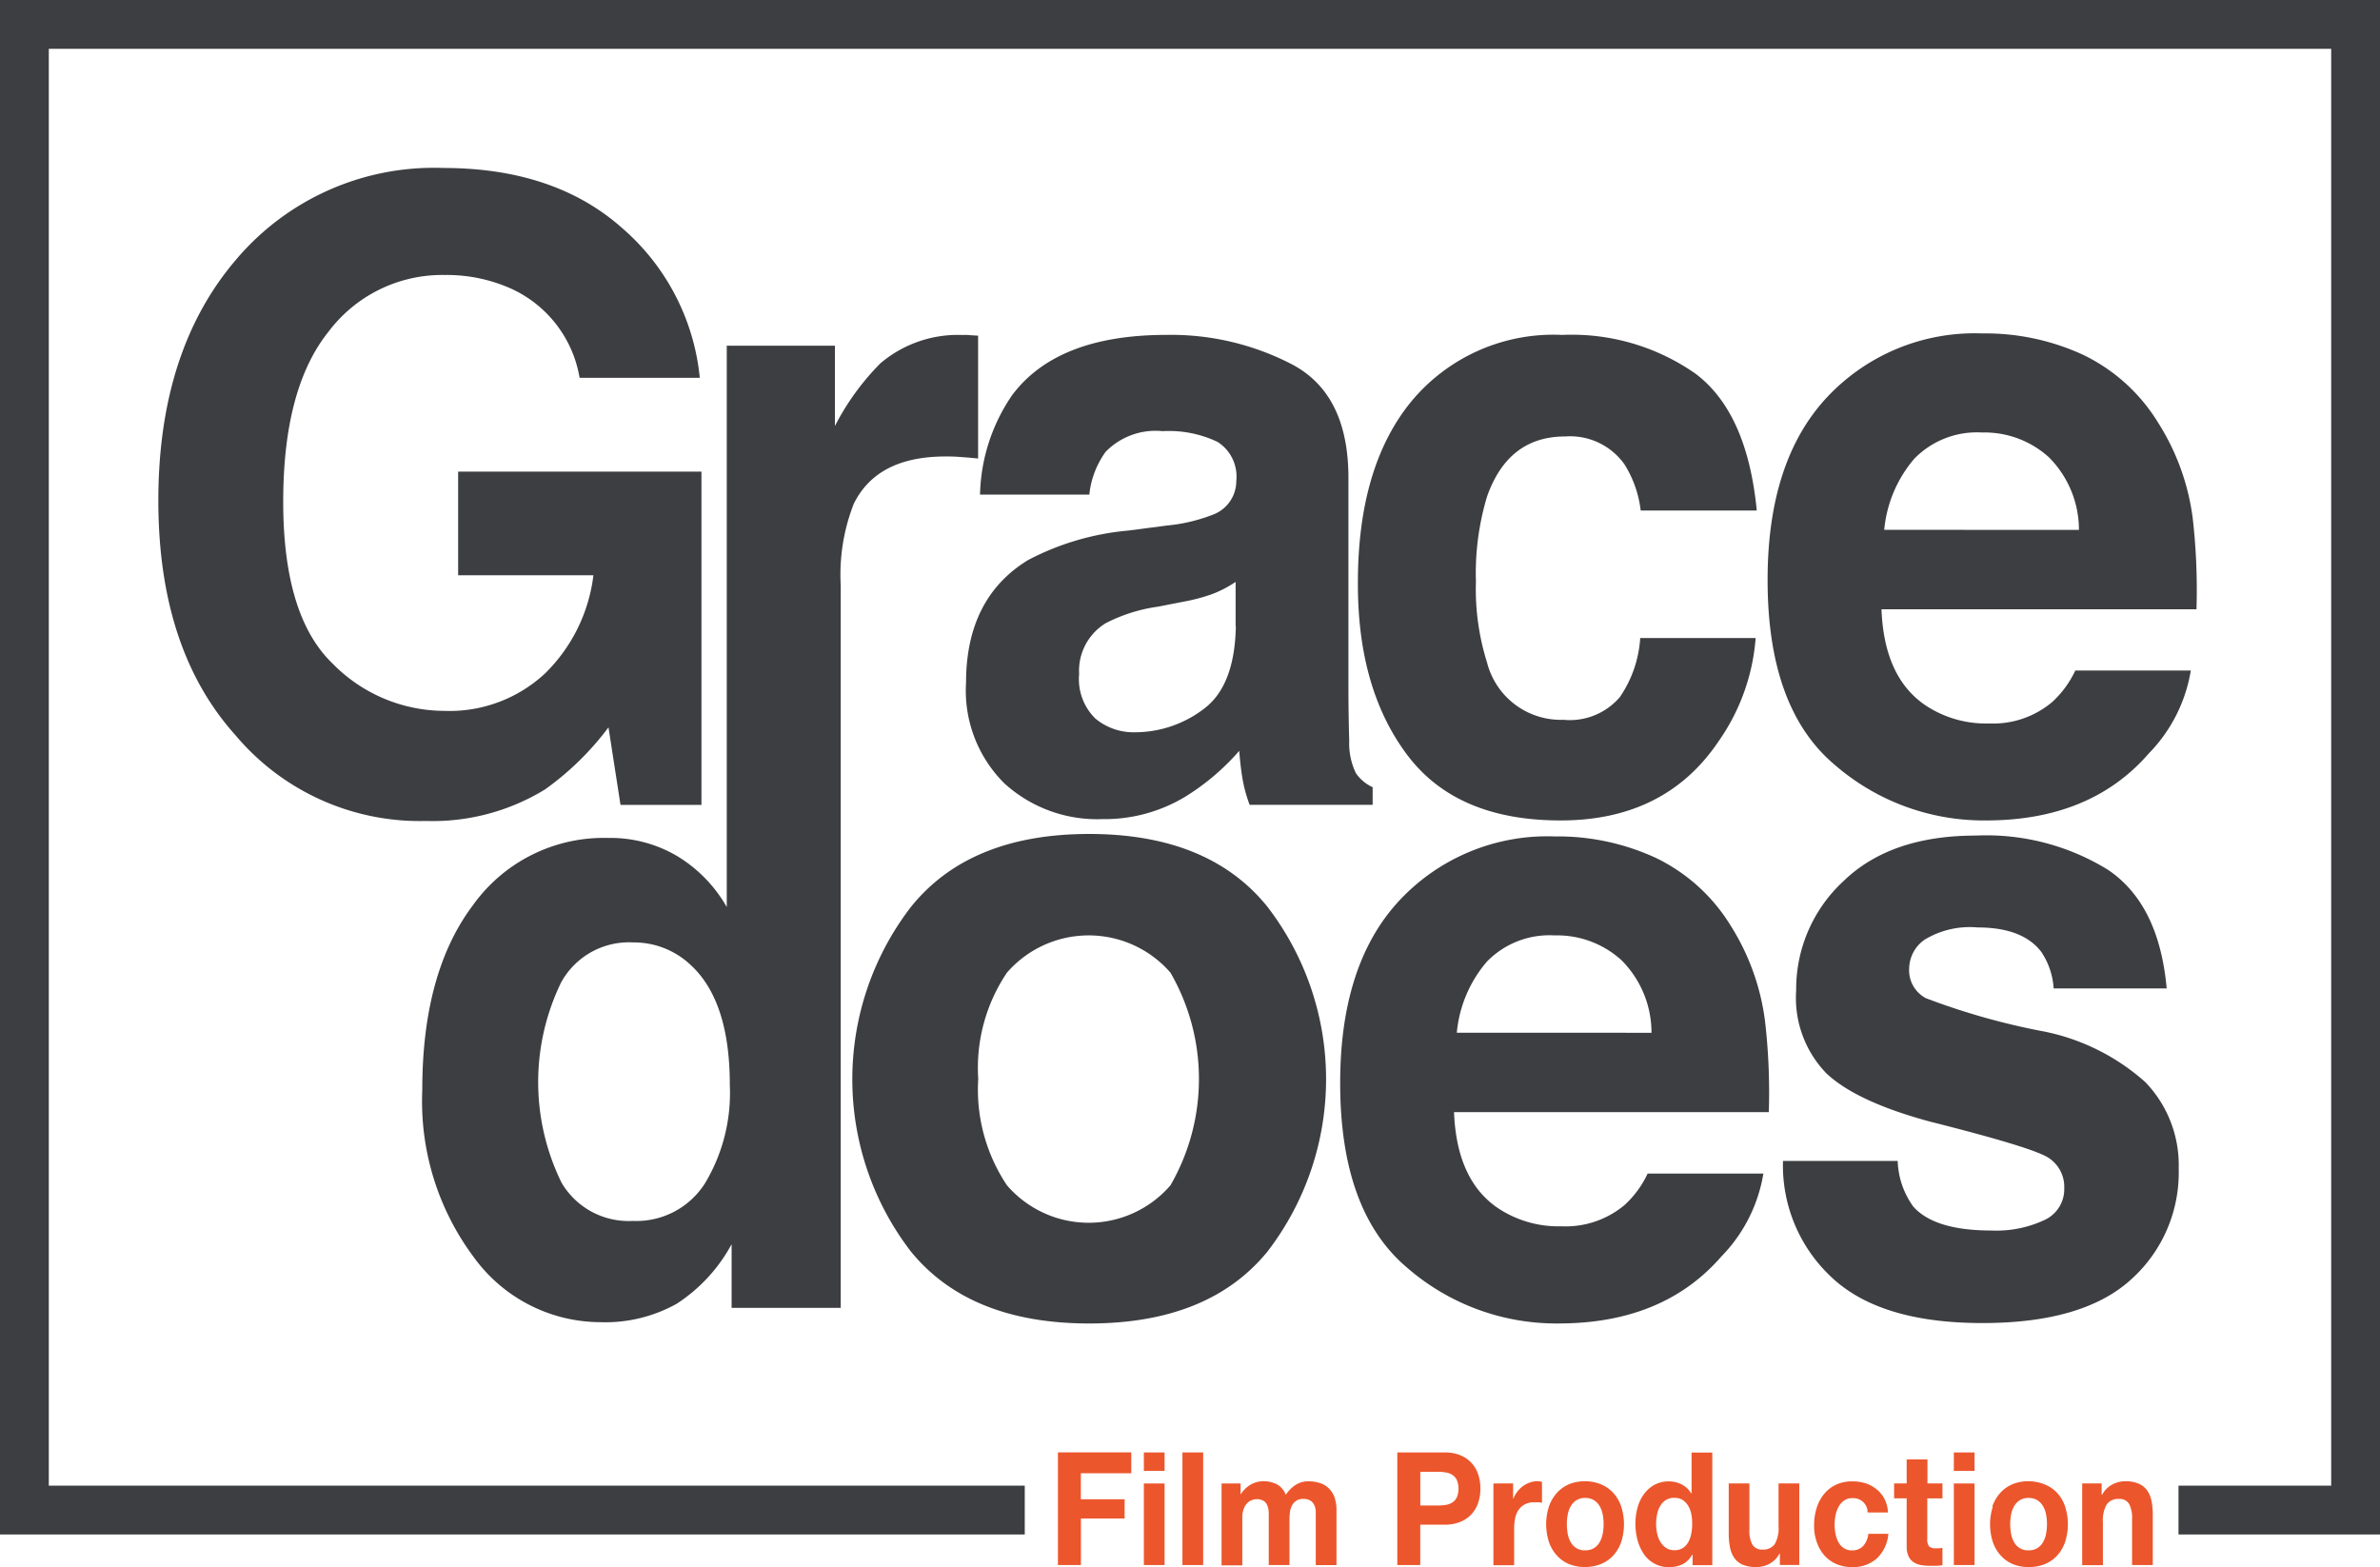
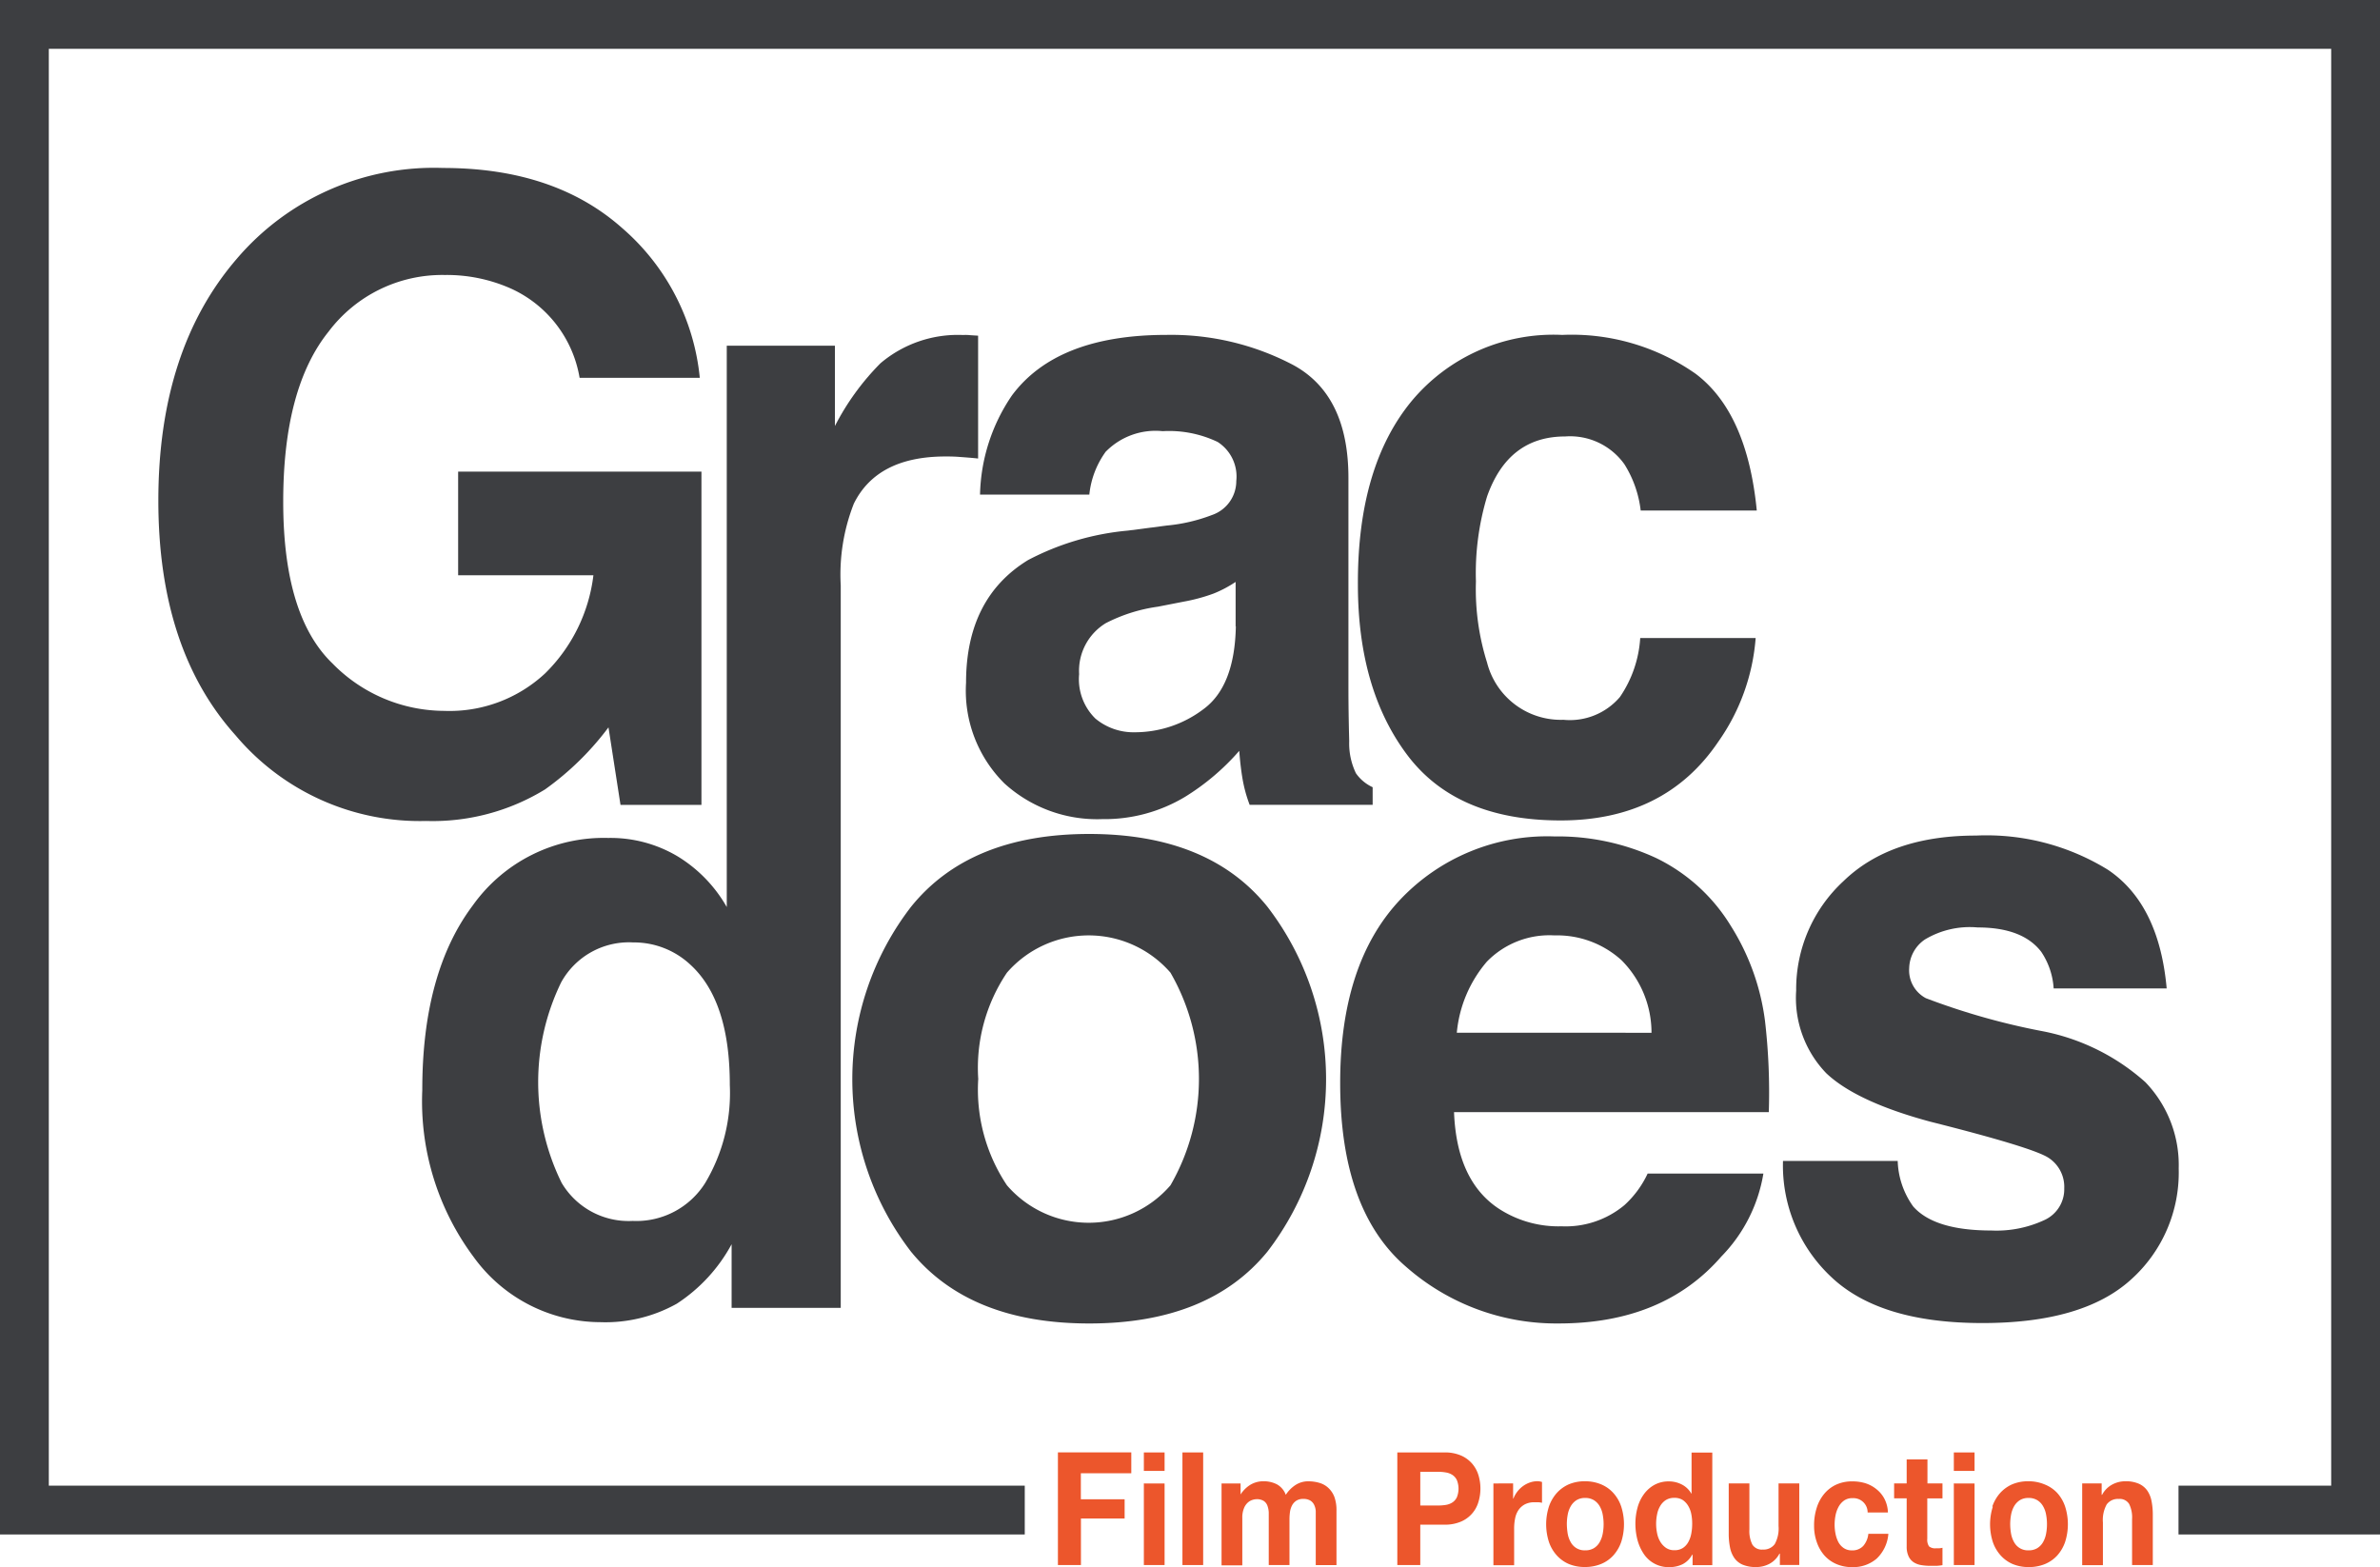
<svg xmlns="http://www.w3.org/2000/svg" id="gracedoes-films-black" width="146.278" height="96.32" viewBox="0 0 146.278 96.32">
  <path id="Path_34718" data-name="Path 34718" d="M65.766,72.286a17.66,17.66,0,0,0,3.9-3.815l.739,4.764H75.38V52.752H60.426v6.371H68.74a10.16,10.16,0,0,1-2.973,6.035,8.614,8.614,0,0,1-6.194,2.3A9.652,9.652,0,0,1,52.7,64.541q-3.029-2.918-3.025-9.946,0-6.98,2.792-10.452a8.746,8.746,0,0,1,7.132-3.475,9.7,9.7,0,0,1,4.122.857,7.362,7.362,0,0,1,4.17,5.462h7.387a13.957,13.957,0,0,0-4.768-9.2Q66.35,34.09,59.5,34.09a15.918,15.918,0,0,0-12.694,5.6Q42,45.277,42,54.536q0,9.159,4.757,14.437a14.8,14.8,0,0,0,11.7,5.252A13.226,13.226,0,0,0,65.766,72.286Z" transform="translate(-32.268 -23.767)" fill="#3d3e41" />
  <path id="Path_34719" data-name="Path 34719" d="M118.081,69.346c.211,0,.488,0,.831.026s.739.052,1.171.1V61.922c-.31-.018-.51-.03-.6-.041a3.224,3.224,0,0,0-.329,0,7.35,7.35,0,0,0-5.071,1.736,15.489,15.489,0,0,0-2.8,3.856V62.539h-6.648V90.76h0v6.279a8.65,8.65,0,0,0-3.029-3.121,8.059,8.059,0,0,0-4.262-1.126,9.88,9.88,0,0,0-8.317,4.144q-3.11,4.137-3.106,11.353a16.012,16.012,0,0,0,3.161,10.264,9.639,9.639,0,0,0,7.786,4,8.978,8.978,0,0,0,4.7-1.138,10.075,10.075,0,0,0,3.365-3.653v3.911h6.707v-44.4a11.922,11.922,0,0,1,.805-5.027Q113.878,69.346,118.081,69.346ZM103.308,114a4.993,4.993,0,0,1-4.454,2.33,4.779,4.779,0,0,1-4.369-2.342,14.014,14.014,0,0,1-.026-12.325,4.756,4.756,0,0,1,4.432-2.449,5.067,5.067,0,0,1,3.486,1.348q2.449,2.216,2.445,7.409A10.78,10.78,0,0,1,103.308,114Z" transform="translate(-59.967 -41.291)" fill="#3d3e41" />
  <path id="Path_34720" data-name="Path 34720" d="M184.96,69.082a4.281,4.281,0,0,1,3.535-1.3,6.936,6.936,0,0,1,3.376.661,2.522,2.522,0,0,1,1.149,2.4,2.206,2.206,0,0,1-1.5,2.094,10.407,10.407,0,0,1-2.777.646l-2.382.31a16.339,16.339,0,0,0-6.142,1.813q-3.808,2.334-3.808,7.534a8.028,8.028,0,0,0,2.367,6.2,8.475,8.475,0,0,0,6,2.186,9.6,9.6,0,0,0,5.1-1.374,14.482,14.482,0,0,0,3.324-2.822c.048.639.114,1.208.2,1.71a8.5,8.5,0,0,0,.439,1.607h7.56V89.665a2.545,2.545,0,0,1-1.027-.857,4.216,4.216,0,0,1-.414-1.969c-.033-1.274-.048-2.364-.048-3.261V70.652q0-5.1-3.4-6.94a16.11,16.11,0,0,0-7.785-1.847q-6.737,0-9.5,3.727a11.219,11.219,0,0,0-1.957,6.087h6.718a5.429,5.429,0,0,1,.982-2.6Zm8.033,10.688q-.07,3.693-1.994,5.1a6.98,6.98,0,0,1-4.2,1.418,3.664,3.664,0,0,1-2.438-.842,3.386,3.386,0,0,1-1-2.733A3.421,3.421,0,0,1,185,79.582,9.946,9.946,0,0,1,188.2,78.57l1.584-.31a10.923,10.923,0,0,0,1.847-.5,7.3,7.3,0,0,0,1.348-.713v2.744Z" transform="translate(-117.036 -41.282)" fill="#3d3e41" />
  <path id="Path_34721" data-name="Path 34721" d="M254.081,91.712q6.419,0,9.691-4.842a12.728,12.728,0,0,0,2.294-6.367h-7.095a7.224,7.224,0,0,1-1.248,3.623,4.041,4.041,0,0,1-3.472,1.4,4.677,4.677,0,0,1-4.694-3.52,14.962,14.962,0,0,1-.683-4.982,16.324,16.324,0,0,1,.683-5.219q1.3-3.693,4.8-3.693A4.1,4.1,0,0,1,258,69.822a6.811,6.811,0,0,1,1,2.844h7.135q-.587-6.027-3.767-8.413a13.269,13.269,0,0,0-8.192-2.382,11.345,11.345,0,0,0-9.233,4.04q-3.35,4.04-3.324,11.3,0,6.437,3.029,10.471T254.081,91.712Z" transform="translate(-158.161 -41.287)" fill="#3d3e41" />
-   <path id="Path_34722" data-name="Path 34722" d="M335.926,72.952a14.353,14.353,0,0,0-2.116-5.835,10.992,10.992,0,0,0-4.594-4.173,14.36,14.36,0,0,0-6.249-1.326,12.427,12.427,0,0,0-9.507,3.915q-3.664,3.915-3.66,11.246,0,7.826,4.063,11.3a13.972,13.972,0,0,0,9.363,3.472q6.426,0,10-4.114a9.478,9.478,0,0,0,2.585-5.1h-7.1a6.121,6.121,0,0,1-1.44,1.954,5.636,5.636,0,0,1-3.856,1.3,6.722,6.722,0,0,1-3.834-1.064q-2.619-1.706-2.781-5.954h19.36A38.727,38.727,0,0,0,335.926,72.952Zm-18.958.739a7.816,7.816,0,0,1,1.847-4.369,5.361,5.361,0,0,1,4.151-1.614,5.887,5.887,0,0,1,4.122,1.522,6.307,6.307,0,0,1,1.847,4.462Z" transform="translate(-201.161 -41.126)" fill="#3d3e41" />
  <path id="Path_34723" data-name="Path 34723" d="M172.049,144.92q-7.346,0-10.951,4.476a17.367,17.367,0,0,0,0,21.2q3.608,4.41,10.951,4.41T183,170.592a17.382,17.382,0,0,0,0-21.2Q179.4,144.924,172.049,144.92Zm4.993,21.595a6.637,6.637,0,0,1-10.049,0,10.578,10.578,0,0,1-1.765-6.541,10.464,10.464,0,0,1,1.765-6.53,6.658,6.658,0,0,1,10.049,0,13.074,13.074,0,0,1,0,13.071Z" transform="translate(-105.104 -93.664)" fill="#3d3e41" />
  <path id="Path_34724" data-name="Path 34724" d="M262.68,150.826a10.992,10.992,0,0,0-4.594-4.173,14.36,14.36,0,0,0-6.249-1.326,12.426,12.426,0,0,0-9.507,3.915q-3.664,3.915-3.66,11.246,0,7.826,4.063,11.3a13.972,13.972,0,0,0,9.363,3.472q6.426,0,10-4.114a9.478,9.478,0,0,0,2.585-5.1h-7.113a6.12,6.12,0,0,1-1.429,1.943,5.643,5.643,0,0,1-3.856,1.3,6.733,6.733,0,0,1-3.834-1.064q-2.618-1.706-2.781-5.954h19.346a38.169,38.169,0,0,0-.233-5.6A14.352,14.352,0,0,0,262.68,150.826Zm-16.842,6.567a7.817,7.817,0,0,1,1.847-4.369,5.361,5.361,0,0,1,4.151-1.614,5.887,5.887,0,0,1,4.122,1.522,6.307,6.307,0,0,1,1.847,4.462Z" transform="translate(-156.301 -93.919)" fill="#3d3e41" />
  <path id="Path_34725" data-name="Path 34725" d="M328.4,157.236a42.645,42.645,0,0,1-7.257-2.046,1.939,1.939,0,0,1-1.027-1.847,2.194,2.194,0,0,1,.968-1.762,5.369,5.369,0,0,1,3.239-.739c1.847,0,3.147.5,3.911,1.5a4.516,4.516,0,0,1,.761,2.249h6.947q-.465-5.171-3.6-7.287a14.225,14.225,0,0,0-8.125-2.109q-5.259,0-8.147,2.807a9.034,9.034,0,0,0-2.9,6.722,6.662,6.662,0,0,0,1.847,5.075q1.847,1.751,6.382,2.977,6.279,1.581,7.268,2.216a2.127,2.127,0,0,1,.979,1.887,2.079,2.079,0,0,1-1.211,1.943,6.977,6.977,0,0,1-3.272.646q-3.5,0-4.8-1.477a5.054,5.054,0,0,1-.953-2.8H312.36a9.392,9.392,0,0,0,2.992,7.158q2.992,2.811,9.274,2.807,6.157,0,9.1-2.652a8.827,8.827,0,0,0,2.955-6.847,7.342,7.342,0,0,0-2.05-5.307A13.265,13.265,0,0,0,328.4,157.236Z" transform="translate(-202.775 -93.84)" fill="#3d3e41" />
  <path id="Path_34726" data-name="Path 34726" d="M186.18,257.43" transform="translate(-123.197 -164.62)" fill="none" stroke="#58595b" stroke-width="3" />
  <path id="Path_34727" data-name="Path 34727" d="M62.983,92.81H1.5V1.5H144.778V92.81H133.894" fill="none" stroke="#3d3e41" stroke-width="3" />
  <path id="Path_34728" data-name="Path 34728" d="M196.21,247.834v1.278h-3.1v1.6H195.8v1.182h-2.685v2.859H191.7V247.83h4.51Z" transform="translate(-126.679 -158.566)" fill="#ec562c" />
  <path id="Path_34729" data-name="Path 34729" d="M206,248.974V247.84h1.274v1.134Zm1.274.776v5.012H206v-5.016Z" transform="translate(-135.697 -158.572)" fill="#ec562c" />
  <path id="Path_34730" data-name="Path 34730" d="M213.694,247.84v6.921H212.42V247.84Z" transform="translate(-139.746 -158.572)" fill="#ec562c" />
  <path id="Path_34731" data-name="Path 34731" d="M220.1,252.766v.68h0a1.884,1.884,0,0,1,.606-.6,1.559,1.559,0,0,1,.813-.214,1.78,1.78,0,0,1,.805.185,1.2,1.2,0,0,1,.554.65,2.036,2.036,0,0,1,.561-.58,1.426,1.426,0,0,1,.838-.251,2.385,2.385,0,0,1,.683.1,1.351,1.351,0,0,1,.539.31,1.477,1.477,0,0,1,.369.558,2.394,2.394,0,0,1,.126.827v3.354h-1.274v-3.317a1.034,1.034,0,0,0-.1-.388.646.646,0,0,0-.236-.262.824.824,0,0,0-.425-.1.769.769,0,0,0-.436.111.8.8,0,0,0-.262.292,1.249,1.249,0,0,0-.126.406,3.2,3.2,0,0,0-.03.462v2.792h-1.274v-3.235a1.391,1.391,0,0,0-.078-.4.6.6,0,0,0-.225-.3.8.8,0,0,0-.462-.111.857.857,0,0,0-.236.044.769.769,0,0,0-.288.166.912.912,0,0,0-.236.351,1.5,1.5,0,0,0-.1.595V257.8H218.93v-5.03h1.193Z" transform="translate(-143.852 -161.593)" fill="#ec562c" />
  <path id="Path_34732" data-name="Path 34732" d="M251.068,247.838a2.493,2.493,0,0,1,1.023.188,1.921,1.921,0,0,1,.687.5,1.954,1.954,0,0,1,.388.709,2.8,2.8,0,0,1,.122.824,2.826,2.826,0,0,1-.122.82,1.882,1.882,0,0,1-1.075,1.211,2.5,2.5,0,0,1-1.023.188h-1.477v2.482H248.18v-6.921ZM250.7,251.1a3.12,3.12,0,0,0,.465-.037,1.063,1.063,0,0,0,.4-.151.783.783,0,0,0,.273-.314,1.418,1.418,0,0,0,0-1.064.786.786,0,0,0-.273-.314,1.037,1.037,0,0,0-.4-.151,2.756,2.756,0,0,0-.465-.041h-1.108V251.1H250.7Z" transform="translate(-162.299 -158.57)" fill="#ec562c" />
  <path id="Path_34733" data-name="Path 34733" d="M265.381,252.767v.931h.018a1.666,1.666,0,0,1,.244-.432,1.7,1.7,0,0,1,.351-.34,1.632,1.632,0,0,1,.421-.218,1.414,1.414,0,0,1,.465-.078.874.874,0,0,1,.277.048v1.278a1.479,1.479,0,0,0-.214-.033H266.7a1.248,1.248,0,0,0-.591.126,1.107,1.107,0,0,0-.391.343,1.372,1.372,0,0,0-.211.51,3.072,3.072,0,0,0-.063.632v2.26H264.17v-5.027Z" transform="translate(-172.383 -161.593)" fill="#ec562c" />
  <path id="Path_34734" data-name="Path 34734" d="M273.12,254.2a2.446,2.446,0,0,1,.484-.835,2.183,2.183,0,0,1,.739-.532,2.486,2.486,0,0,1,.986-.188,2.533,2.533,0,0,1,.993.188,2.1,2.1,0,0,1,.757.532,2.353,2.353,0,0,1,.484.835,3.568,3.568,0,0,1,0,2.175,2.411,2.411,0,0,1-.484.827,2.077,2.077,0,0,1-.757.528,2.584,2.584,0,0,1-.993.185,2.537,2.537,0,0,1-.986-.185,2.127,2.127,0,0,1-.739-.528,2.386,2.386,0,0,1-.484-.827A3.568,3.568,0,0,1,273.12,254.2Zm1.156,1.677a1.6,1.6,0,0,0,.185.513.96.96,0,0,0,.886.5,1,1,0,0,0,.543-.137,1.03,1.03,0,0,0,.351-.369,1.729,1.729,0,0,0,.185-.513,3.1,3.1,0,0,0,.055-.587,3.145,3.145,0,0,0-.055-.591,1.57,1.57,0,0,0-.185-.513,1.06,1.06,0,0,0-.351-.369,1,1,0,0,0-.543-.14.982.982,0,0,0-.539.14,1.086,1.086,0,0,0-.347.369,1.571,1.571,0,0,0-.185.513,3.139,3.139,0,0,0-.055.591A3.854,3.854,0,0,0,274.276,255.881Z" transform="translate(-177.921 -161.605)" fill="#ec562c" />
  <path id="Path_34735" data-name="Path 34735" d="M291.29,254.135a1.385,1.385,0,0,1-.587.587,1.846,1.846,0,0,1-.82.181,1.824,1.824,0,0,1-1.566-.809,2.837,2.837,0,0,1-.388-.857,3.93,3.93,0,0,1-.129-1.008,3.719,3.719,0,0,1,.129-.975,2.478,2.478,0,0,1,.388-.827,2,2,0,0,1,.643-.576,1.813,1.813,0,0,1,.9-.218,1.725,1.725,0,0,1,.787.188,1.4,1.4,0,0,1,.587.558h.018V247.86h1.274v6.921h-1.211v-.639h-.022Zm-.052-2.478a1.527,1.527,0,0,0-.185-.506,1.142,1.142,0,0,0-.336-.369.913.913,0,0,0-.521-.137.945.945,0,0,0-.528.137,1.075,1.075,0,0,0-.347.369,1.549,1.549,0,0,0-.188.51,2.843,2.843,0,0,0-.059.595,2.812,2.812,0,0,0,.063.58,1.611,1.611,0,0,0,.2.517,1.2,1.2,0,0,0,.351.369.875.875,0,0,0,.506.14.931.931,0,0,0,.524-.137,1.023,1.023,0,0,0,.336-.369,1.712,1.712,0,0,0,.181-.517,3.2,3.2,0,0,0,.055-.6A3.079,3.079,0,0,0,291.238,251.657Z" transform="translate(-187.286 -158.585)" fill="#ec562c" />
  <path id="Path_34736" data-name="Path 34736" d="M306.473,258.015v-.7h-.026a1.477,1.477,0,0,1-.628.632,1.743,1.743,0,0,1-.79.192,2.1,2.1,0,0,1-.838-.144,1.2,1.2,0,0,1-.517-.414,1.72,1.72,0,0,1-.266-.65,4.284,4.284,0,0,1-.078-.849V253H304.6v2.829a1.846,1.846,0,0,0,.181.927.68.68,0,0,0,.639.307.85.85,0,0,0,.739-.336,1.984,1.984,0,0,0,.233-1.108V253h1.274v5.012h-1.211Z" transform="translate(-197.08 -161.826)" fill="#ec562c" />
  <path id="Path_34737" data-name="Path 34737" d="M319.889,253.683a.861.861,0,0,0-.513.151,1.141,1.141,0,0,0-.336.388,1.846,1.846,0,0,0-.185.524,2.993,2.993,0,0,0-.055.569,2.874,2.874,0,0,0,.055.554,1.928,1.928,0,0,0,.174.51,1.034,1.034,0,0,0,.329.369.864.864,0,0,0,.5.144.9.9,0,0,0,.705-.277,1.341,1.341,0,0,0,.31-.739h1.23a2.353,2.353,0,0,1-.716,1.522,2.216,2.216,0,0,1-1.518.524,2.389,2.389,0,0,1-.957-.188,2.109,2.109,0,0,1-.739-.528,2.441,2.441,0,0,1-.465-.809,2.989,2.989,0,0,1-.17-1.03,3.518,3.518,0,0,1,.159-1.082,2.49,2.49,0,0,1,.462-.864,2.106,2.106,0,0,1,.739-.569,2.345,2.345,0,0,1,1-.2,2.7,2.7,0,0,1,.794.114,2.075,2.075,0,0,1,.683.369,1.847,1.847,0,0,1,.488.591,1.965,1.965,0,0,1,.214.838h-1.248a.875.875,0,0,0-.945-.879Z" transform="translate(-206.042 -161.605)" fill="#ec562c" />
  <path id="Path_34738" data-name="Path 34738" d="M333.823,250.477v.92h-.934v2.482a.739.739,0,0,0,.107.465.588.588,0,0,0,.432.118,1.9,1.9,0,0,0,.207,0,1.439,1.439,0,0,0,.188-.03V255.5a3.2,3.2,0,0,1-.369.041h-.369a3.386,3.386,0,0,1-.561-.044,1.226,1.226,0,0,1-.465-.17.883.883,0,0,1-.318-.369,1.367,1.367,0,0,1-.118-.609v-2.955h-.772v-.916h.772V249H332.9v1.477h.931Z" transform="translate(-214.436 -159.304)" fill="#ec562c" />
  <path id="Path_34739" data-name="Path 34739" d="M340.79,248.974V247.84h1.274v1.134Zm1.274.776v5.012H340.79v-5.016Z" transform="translate(-220.705 -158.572)" fill="#ec562c" />
  <path id="Path_34740" data-name="Path 34740" d="M346.957,254.2a2.446,2.446,0,0,1,.484-.835,2.183,2.183,0,0,1,.739-.532,2.487,2.487,0,0,1,.986-.188,2.548,2.548,0,0,1,.993.188,2.131,2.131,0,0,1,.79.532,2.353,2.353,0,0,1,.484.835,3.567,3.567,0,0,1,0,2.175,2.412,2.412,0,0,1-.484.831,2.11,2.11,0,0,1-.757.528,2.585,2.585,0,0,1-.993.185,2.537,2.537,0,0,1-.986-.185,2.128,2.128,0,0,1-.739-.528,2.386,2.386,0,0,1-.484-.827,3.568,3.568,0,0,1,0-2.175Zm1.156,1.677a1.6,1.6,0,0,0,.185.513.96.96,0,0,0,.886.5,1,1,0,0,0,.543-.137,1.03,1.03,0,0,0,.351-.369,1.63,1.63,0,0,0,.185-.513,3.1,3.1,0,0,0,.055-.587,3.135,3.135,0,0,0-.055-.591,1.538,1.538,0,0,0-.185-.513,1.026,1.026,0,0,0-.351-.369,1,1,0,0,0-.543-.14.982.982,0,0,0-.539.14,1.086,1.086,0,0,0-.347.369,1.659,1.659,0,0,0-.185.513,3.168,3.168,0,0,0-.055.591A3.433,3.433,0,0,0,348.113,255.881Z" transform="translate(-224.508 -161.605)" fill="#ec562c" />
  <path id="Path_34741" data-name="Path 34741" d="M363.347,252.765v.7h.026a1.51,1.51,0,0,1,.628-.635,1.706,1.706,0,0,1,.79-.2,2.028,2.028,0,0,1,.838.151,1.267,1.267,0,0,1,.517.417,1.7,1.7,0,0,1,.266.65,4.287,4.287,0,0,1,.078.849v3.084h-1.274v-2.829a1.847,1.847,0,0,0-.181-.927.68.68,0,0,0-.639-.307.85.85,0,0,0-.739.336,1.983,1.983,0,0,0-.233,1.108v2.626H362.15v-5.023h1.211Z" transform="translate(-234.176 -161.591)" fill="#ec562c" />
</svg>